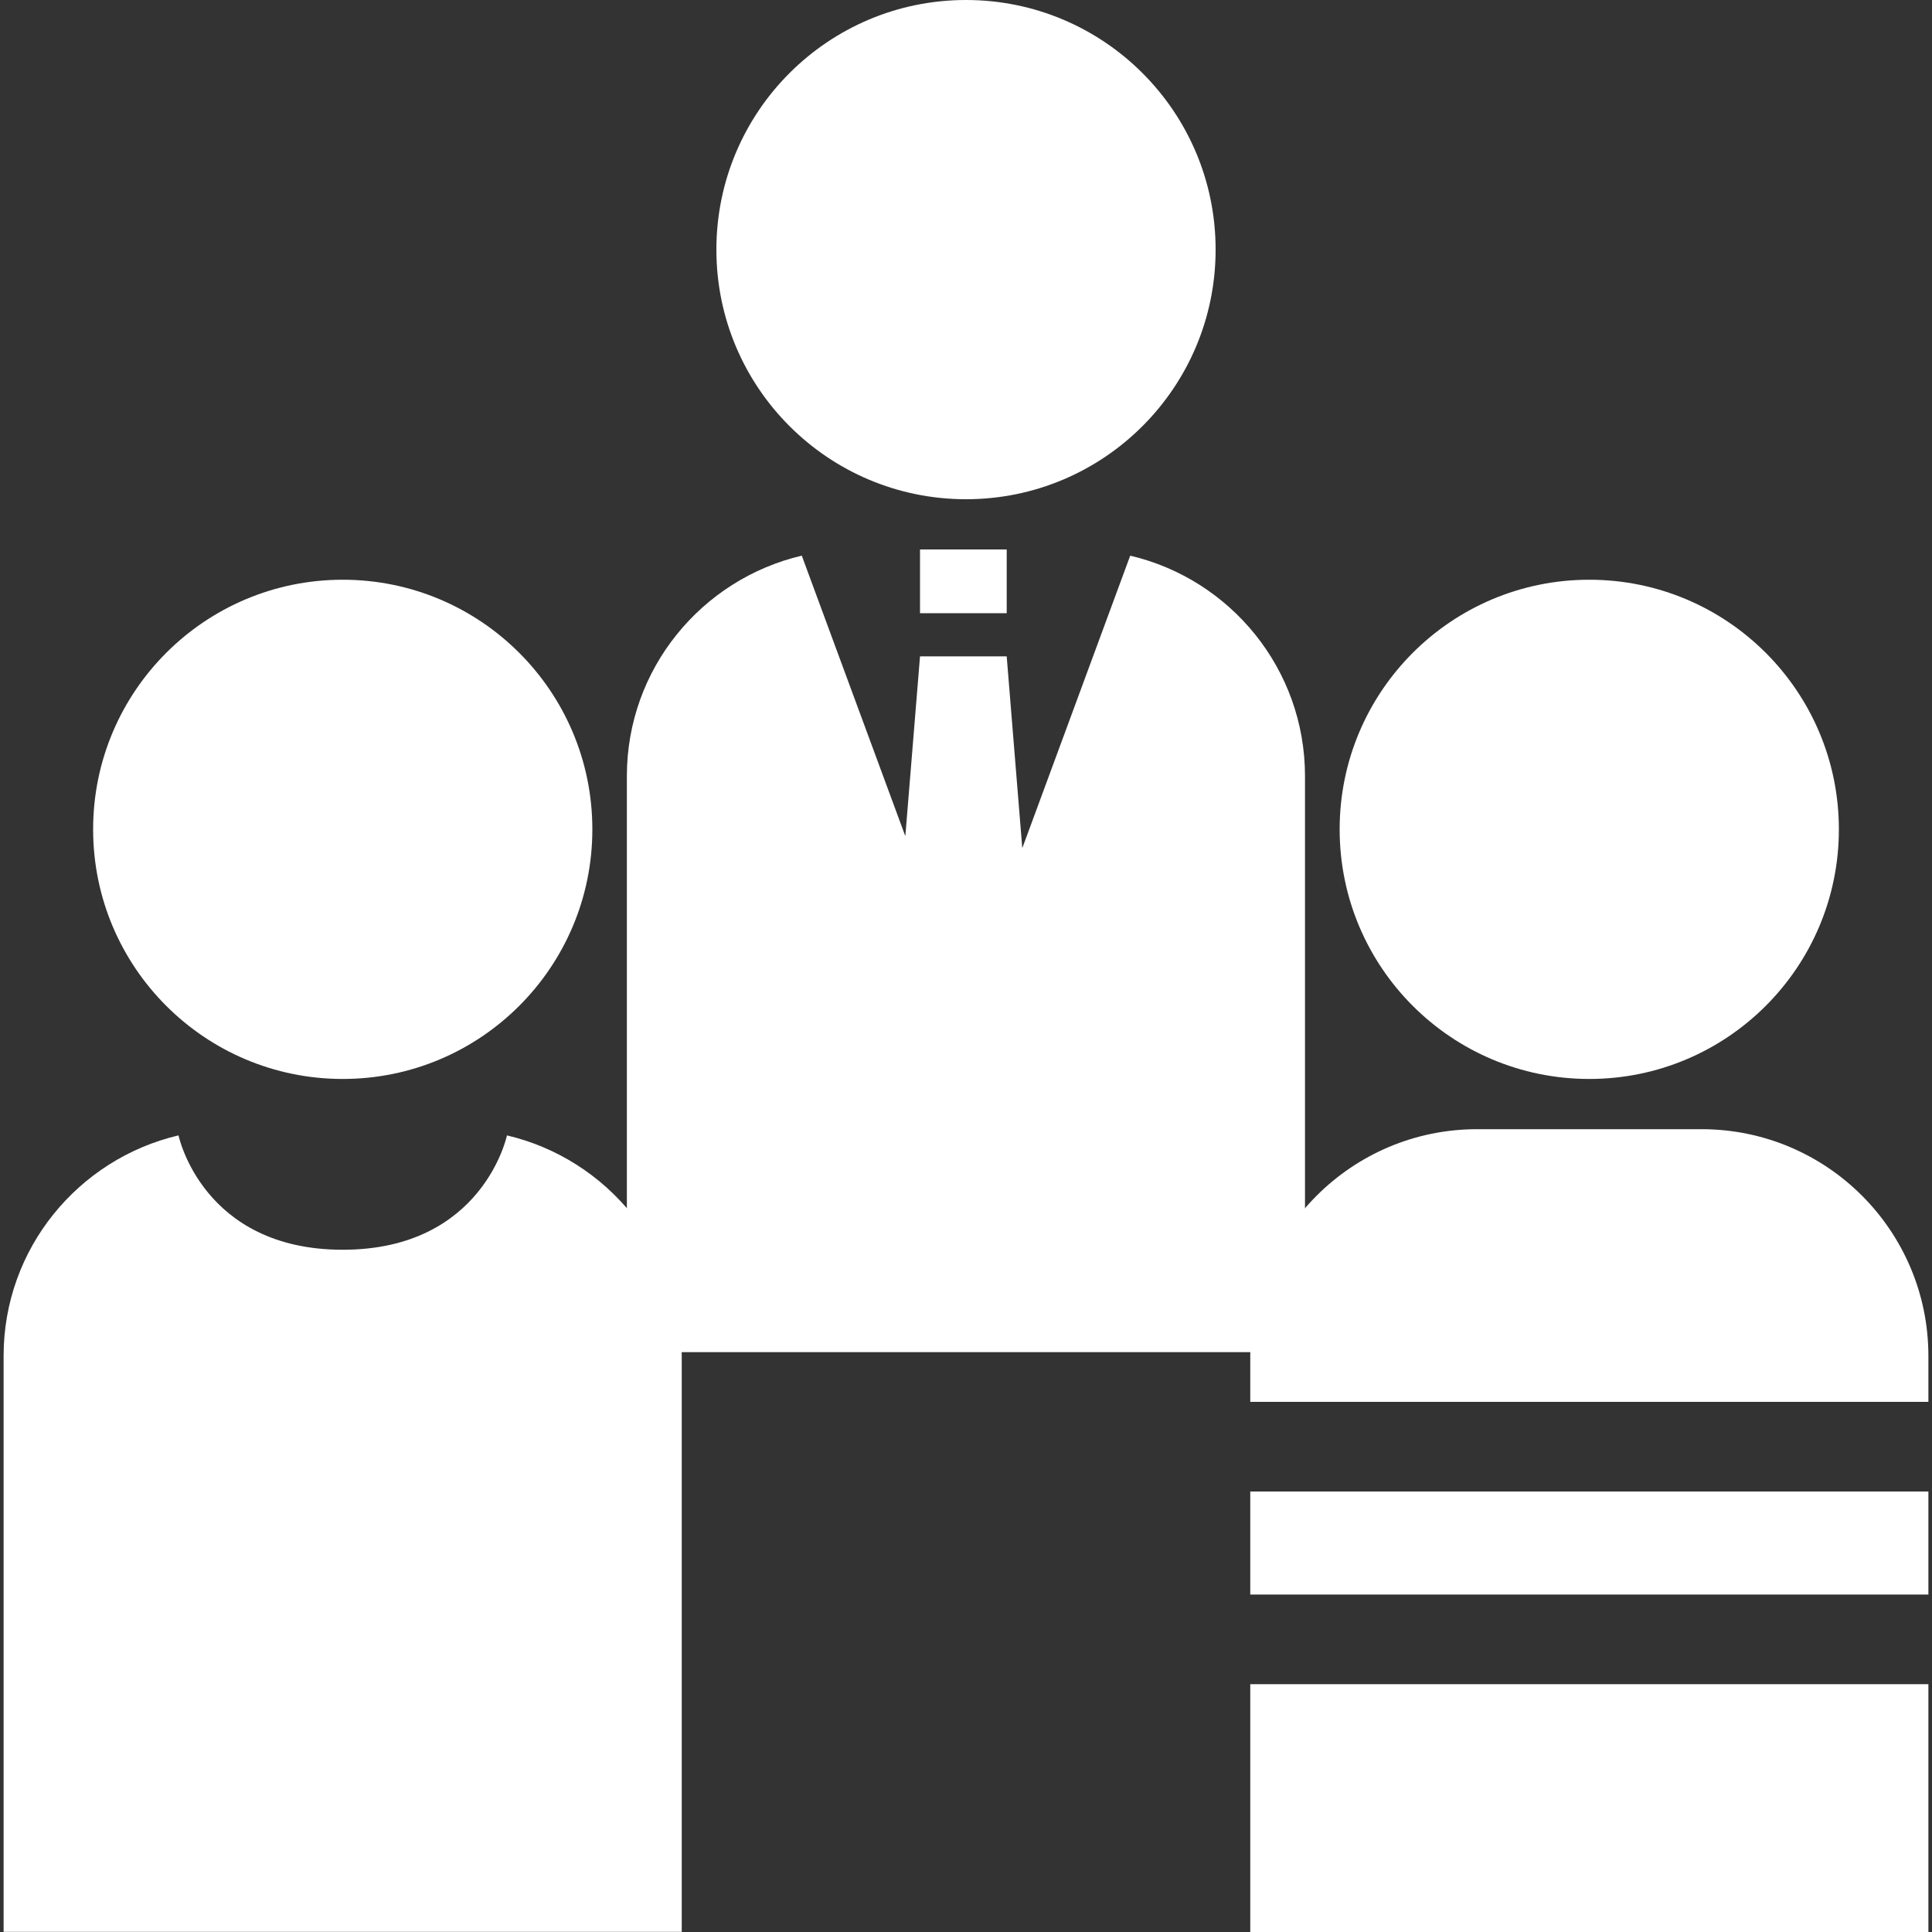
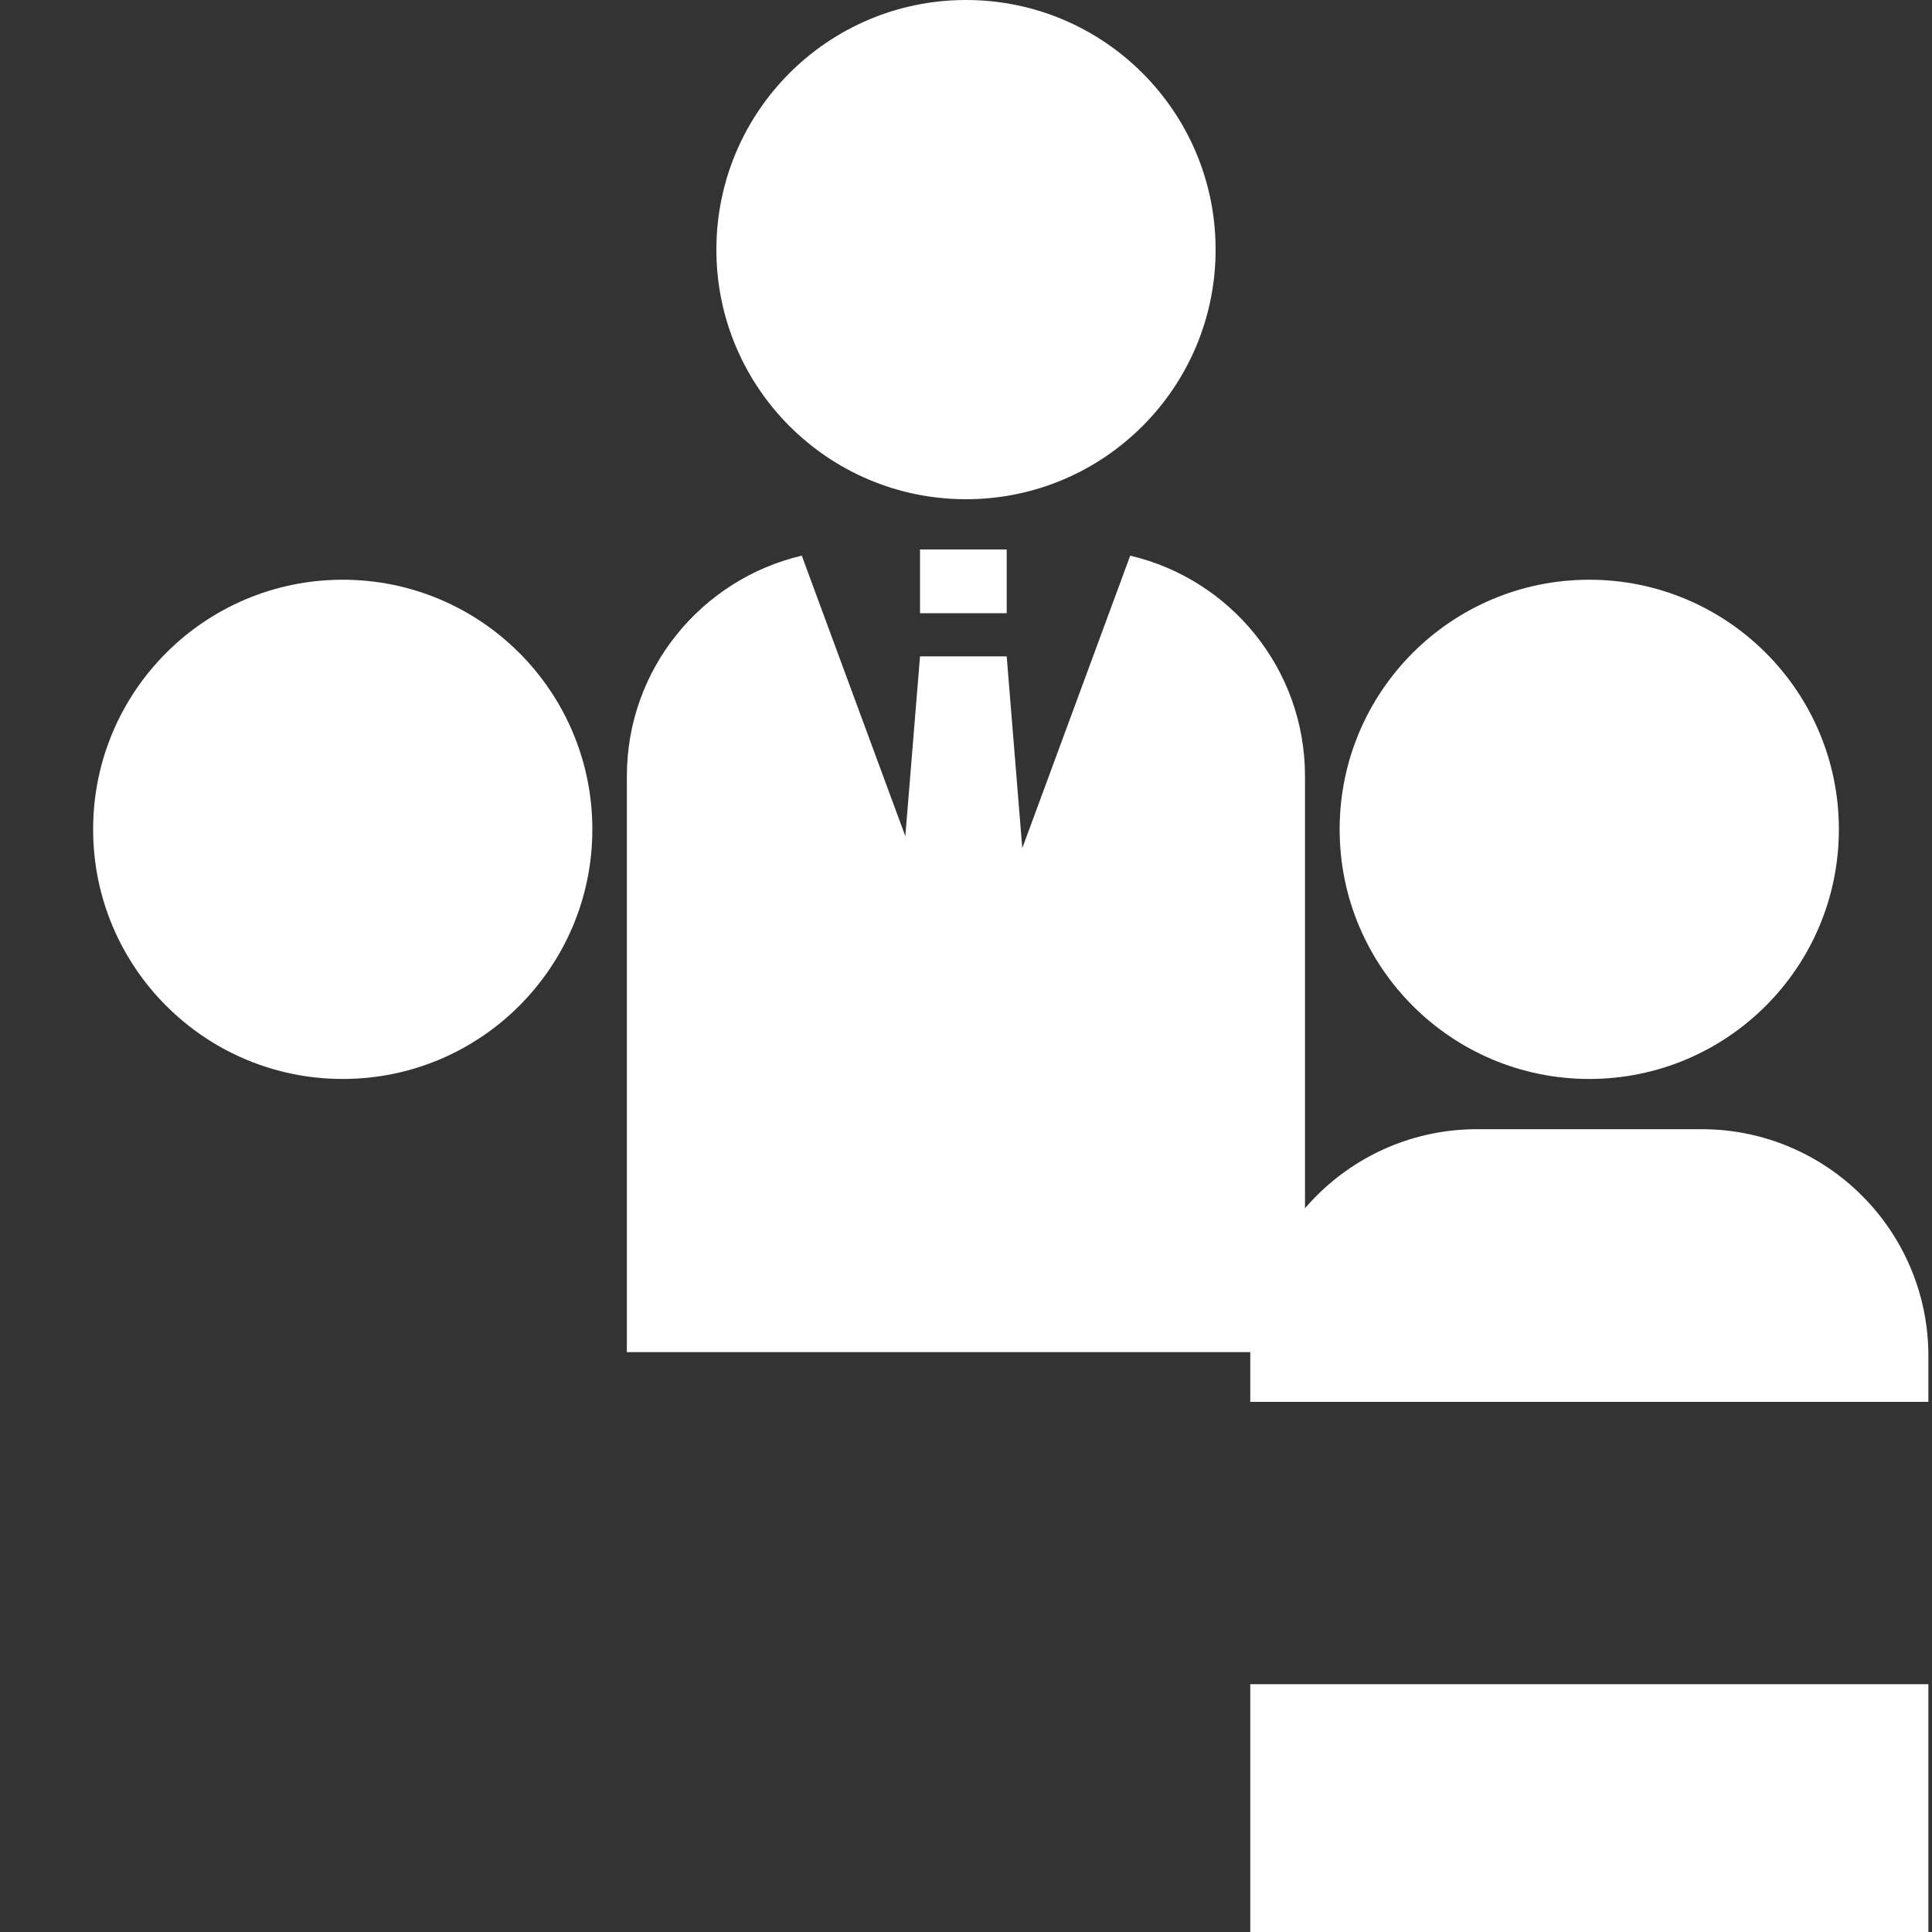
<svg xmlns="http://www.w3.org/2000/svg" id="_レイヤー_2" data-name="レイヤー 2" viewBox="0 0 150 150">
  <rect x="0" y="0" width="150" height="150" fill="#333333" stroke="none" />
  <defs>
    <style>
      .cls-1 {
        stroke: #fff;
        stroke-miterlimit: 10;
        stroke-width: 3px;
      }

      .cls-1, .cls-2 {
        fill: none;
      }

      .cls-3 {
        clip-path: url(#clippath);
      }

      .cls-2, .cls-4 {
        stroke-width: 0px;
      }

      .cls-4 {
        fill: #fff;
      }
    </style>
    <clipPath id="clippath">
-       <rect class="cls-2" x="-170" y="-170" width="150" height="150" />
-     </clipPath>
+       </clipPath>
  </defs>
  <g class="cls-3">
    <g>
      <circle class="cls-1" cx="-69.38" cy="-69.88" r="97.97" />
      <ellipse class="cls-1" cx="-56.55" cy="-29.8" rx="86.32" ry="31.86" transform="translate(6.4 -18.67) rotate(-17.76)" />
      <ellipse class="cls-1" cx="-69.38" cy="-69.88" rx="73.14" ry="97.97" transform="translate(18.01 -24.49) rotate(-17.76)" />
    </g>
  </g>
  <g>
    <g>
      <g>
        <circle class="cls-4" cx="123.39" cy="64.39" r="19.38" />
        <rect class="cls-4" x="97.07" y="130.76" width="52.65" height="19.24" />
        <path class="cls-4" d="M132.11,87.67h-17.43c-9.72,0-17.61,7.88-17.61,17.61v3.56h52.65v-3.56c0-9.72-7.88-17.61-17.61-17.61Z" />
-         <rect class="cls-4" x="97.07" y="115.8" width="52.65" height="8" />
      </g>
      <g>
-         <path class="cls-4" d="M39.36,88.15s-1.85,8.88-12.75,8.88-12.75-8.88-12.75-8.88c-7.78,1.83-13.58,8.79-13.58,17.12v44.72h52.65v-44.72c0-8.33-5.8-15.3-13.58-17.12Z" />
        <circle class="cls-4" cx="26.61" cy="64.39" r="19.38" />
      </g>
    </g>
    <g>
      <path class="cls-4" d="M87.75,43.14l-8.38,22.71-1.21-14.89h-6.73l-1.14,13.96-8.04-21.78c-7.78,1.83-13.58,8.79-13.58,17.12v44.72h52.65v-44.72c0-8.33-5.8-15.3-13.58-17.12Z" />
      <circle class="cls-4" cx="75" cy="19.38" r="19.38" />
      <rect class="cls-4" x="71.43" y="42.66" width="6.73" height="4.95" />
    </g>
  </g>
</svg>